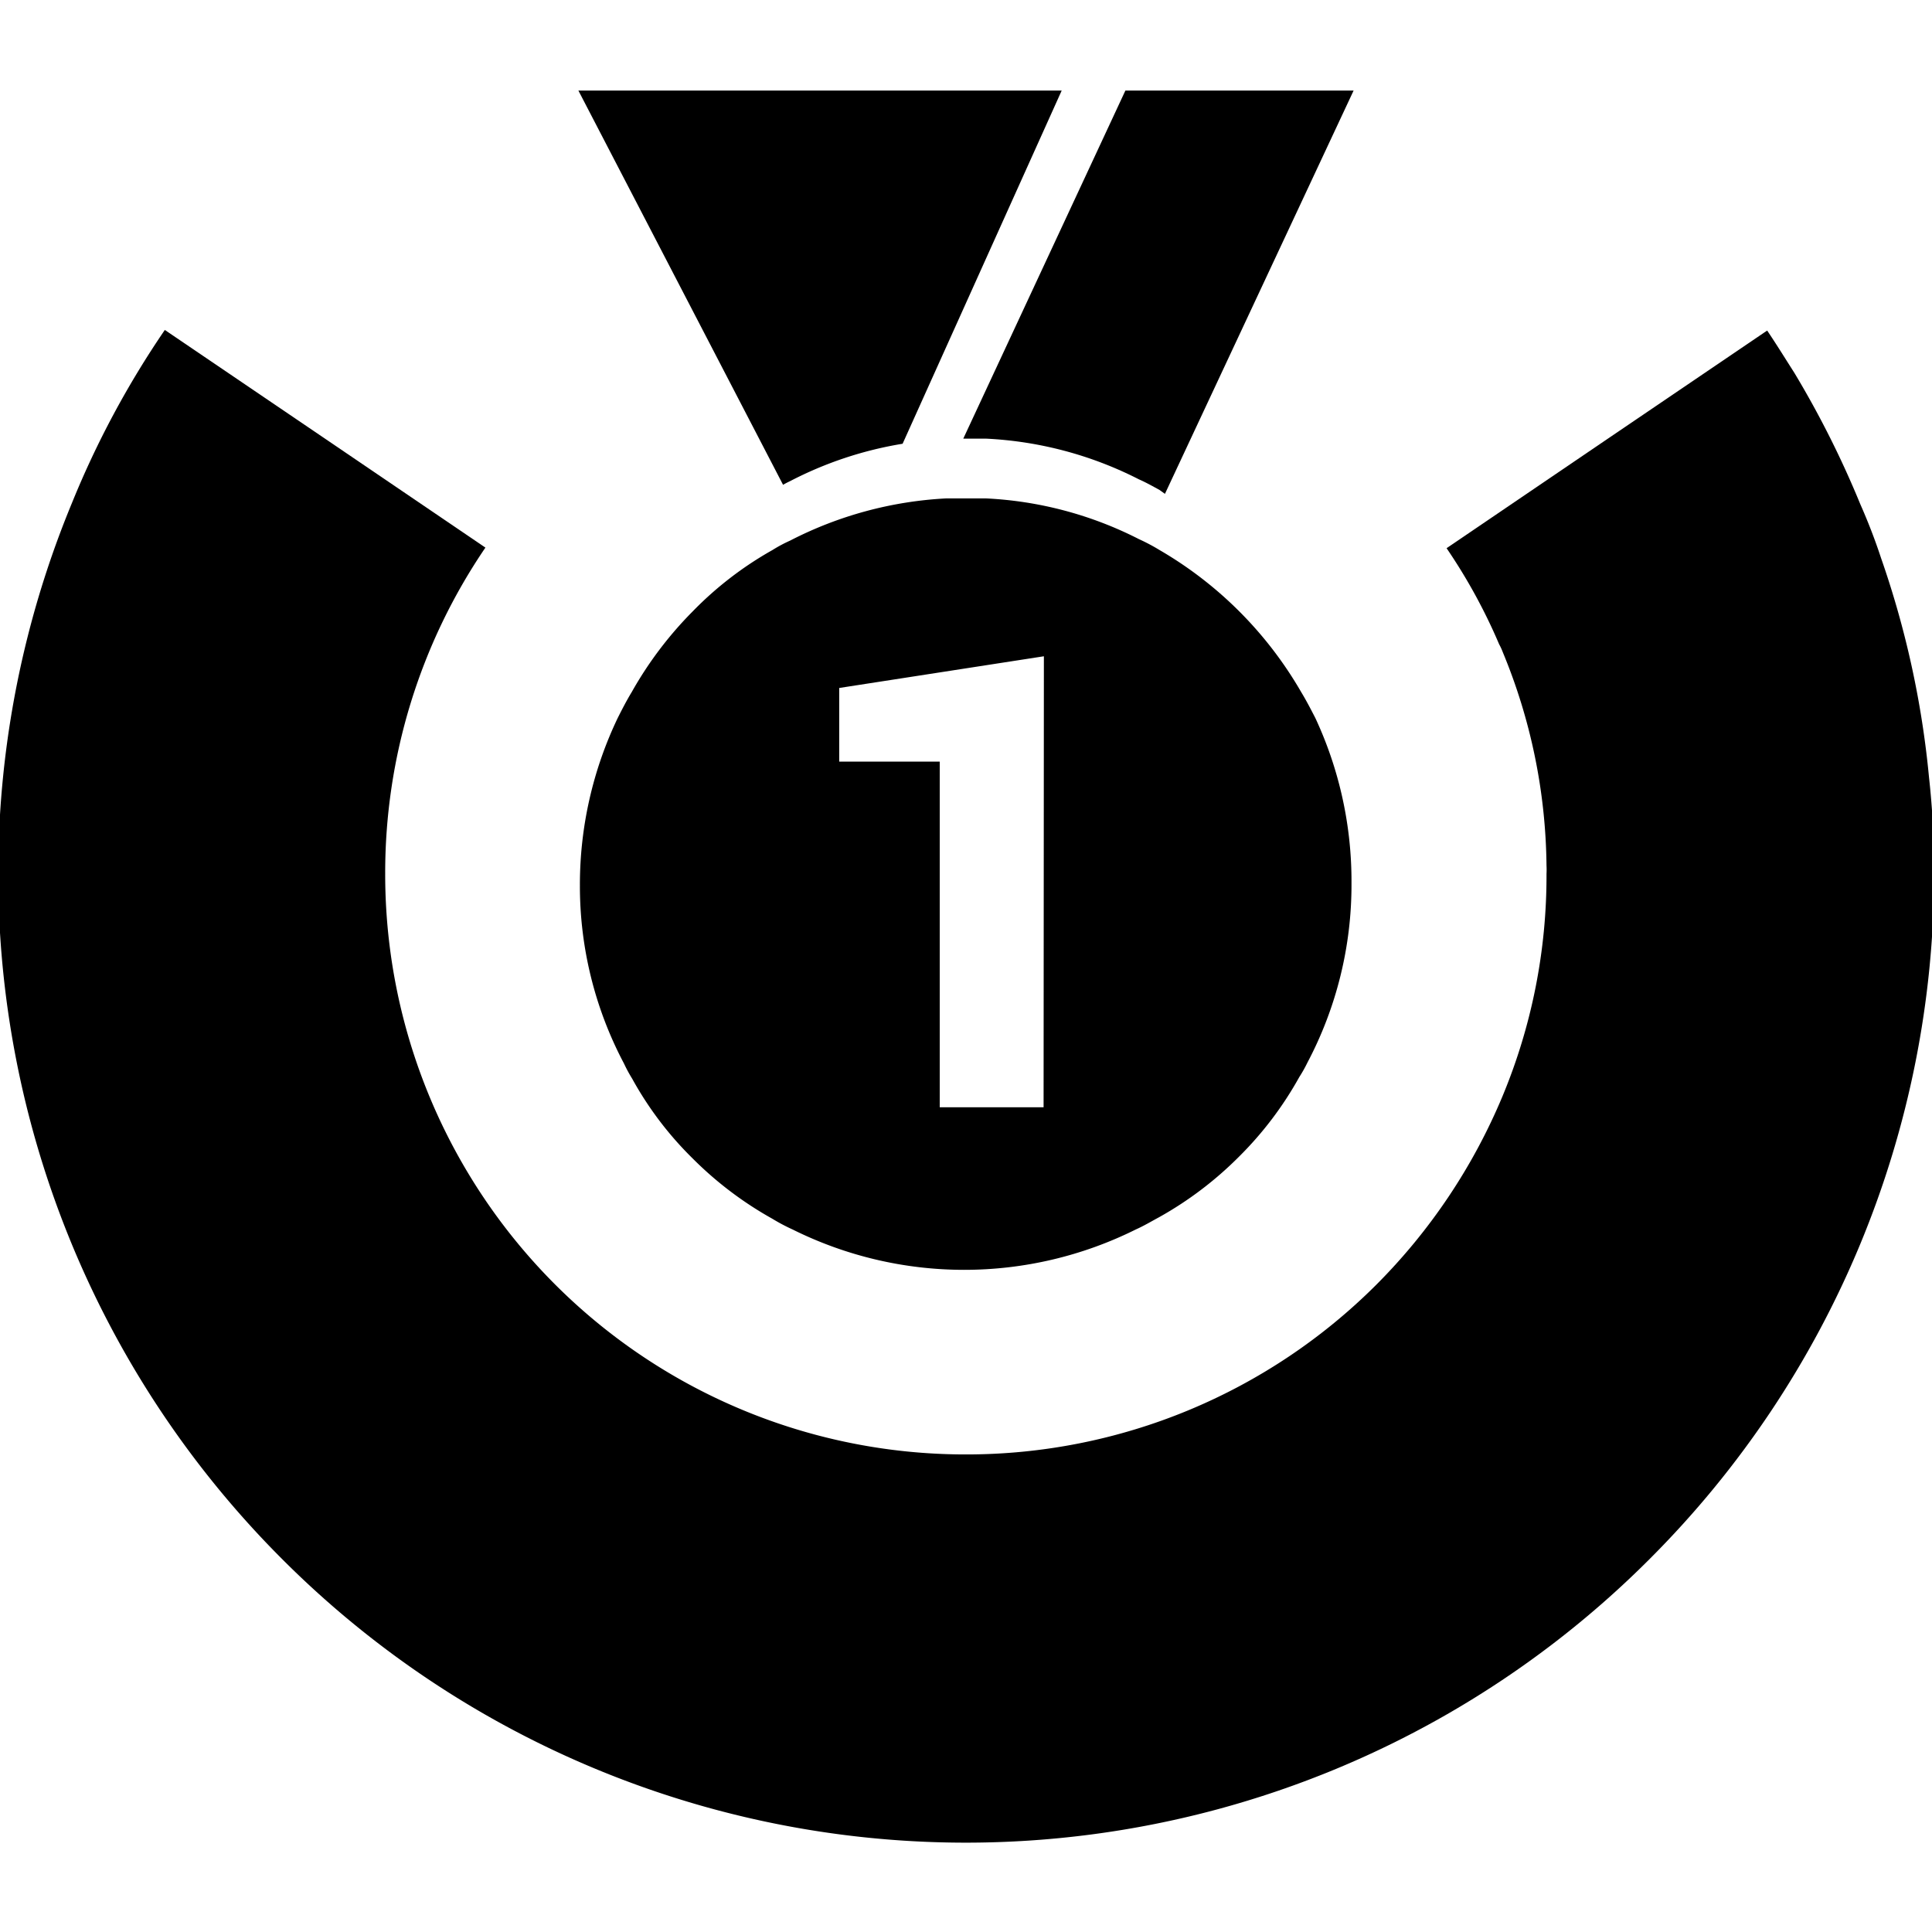
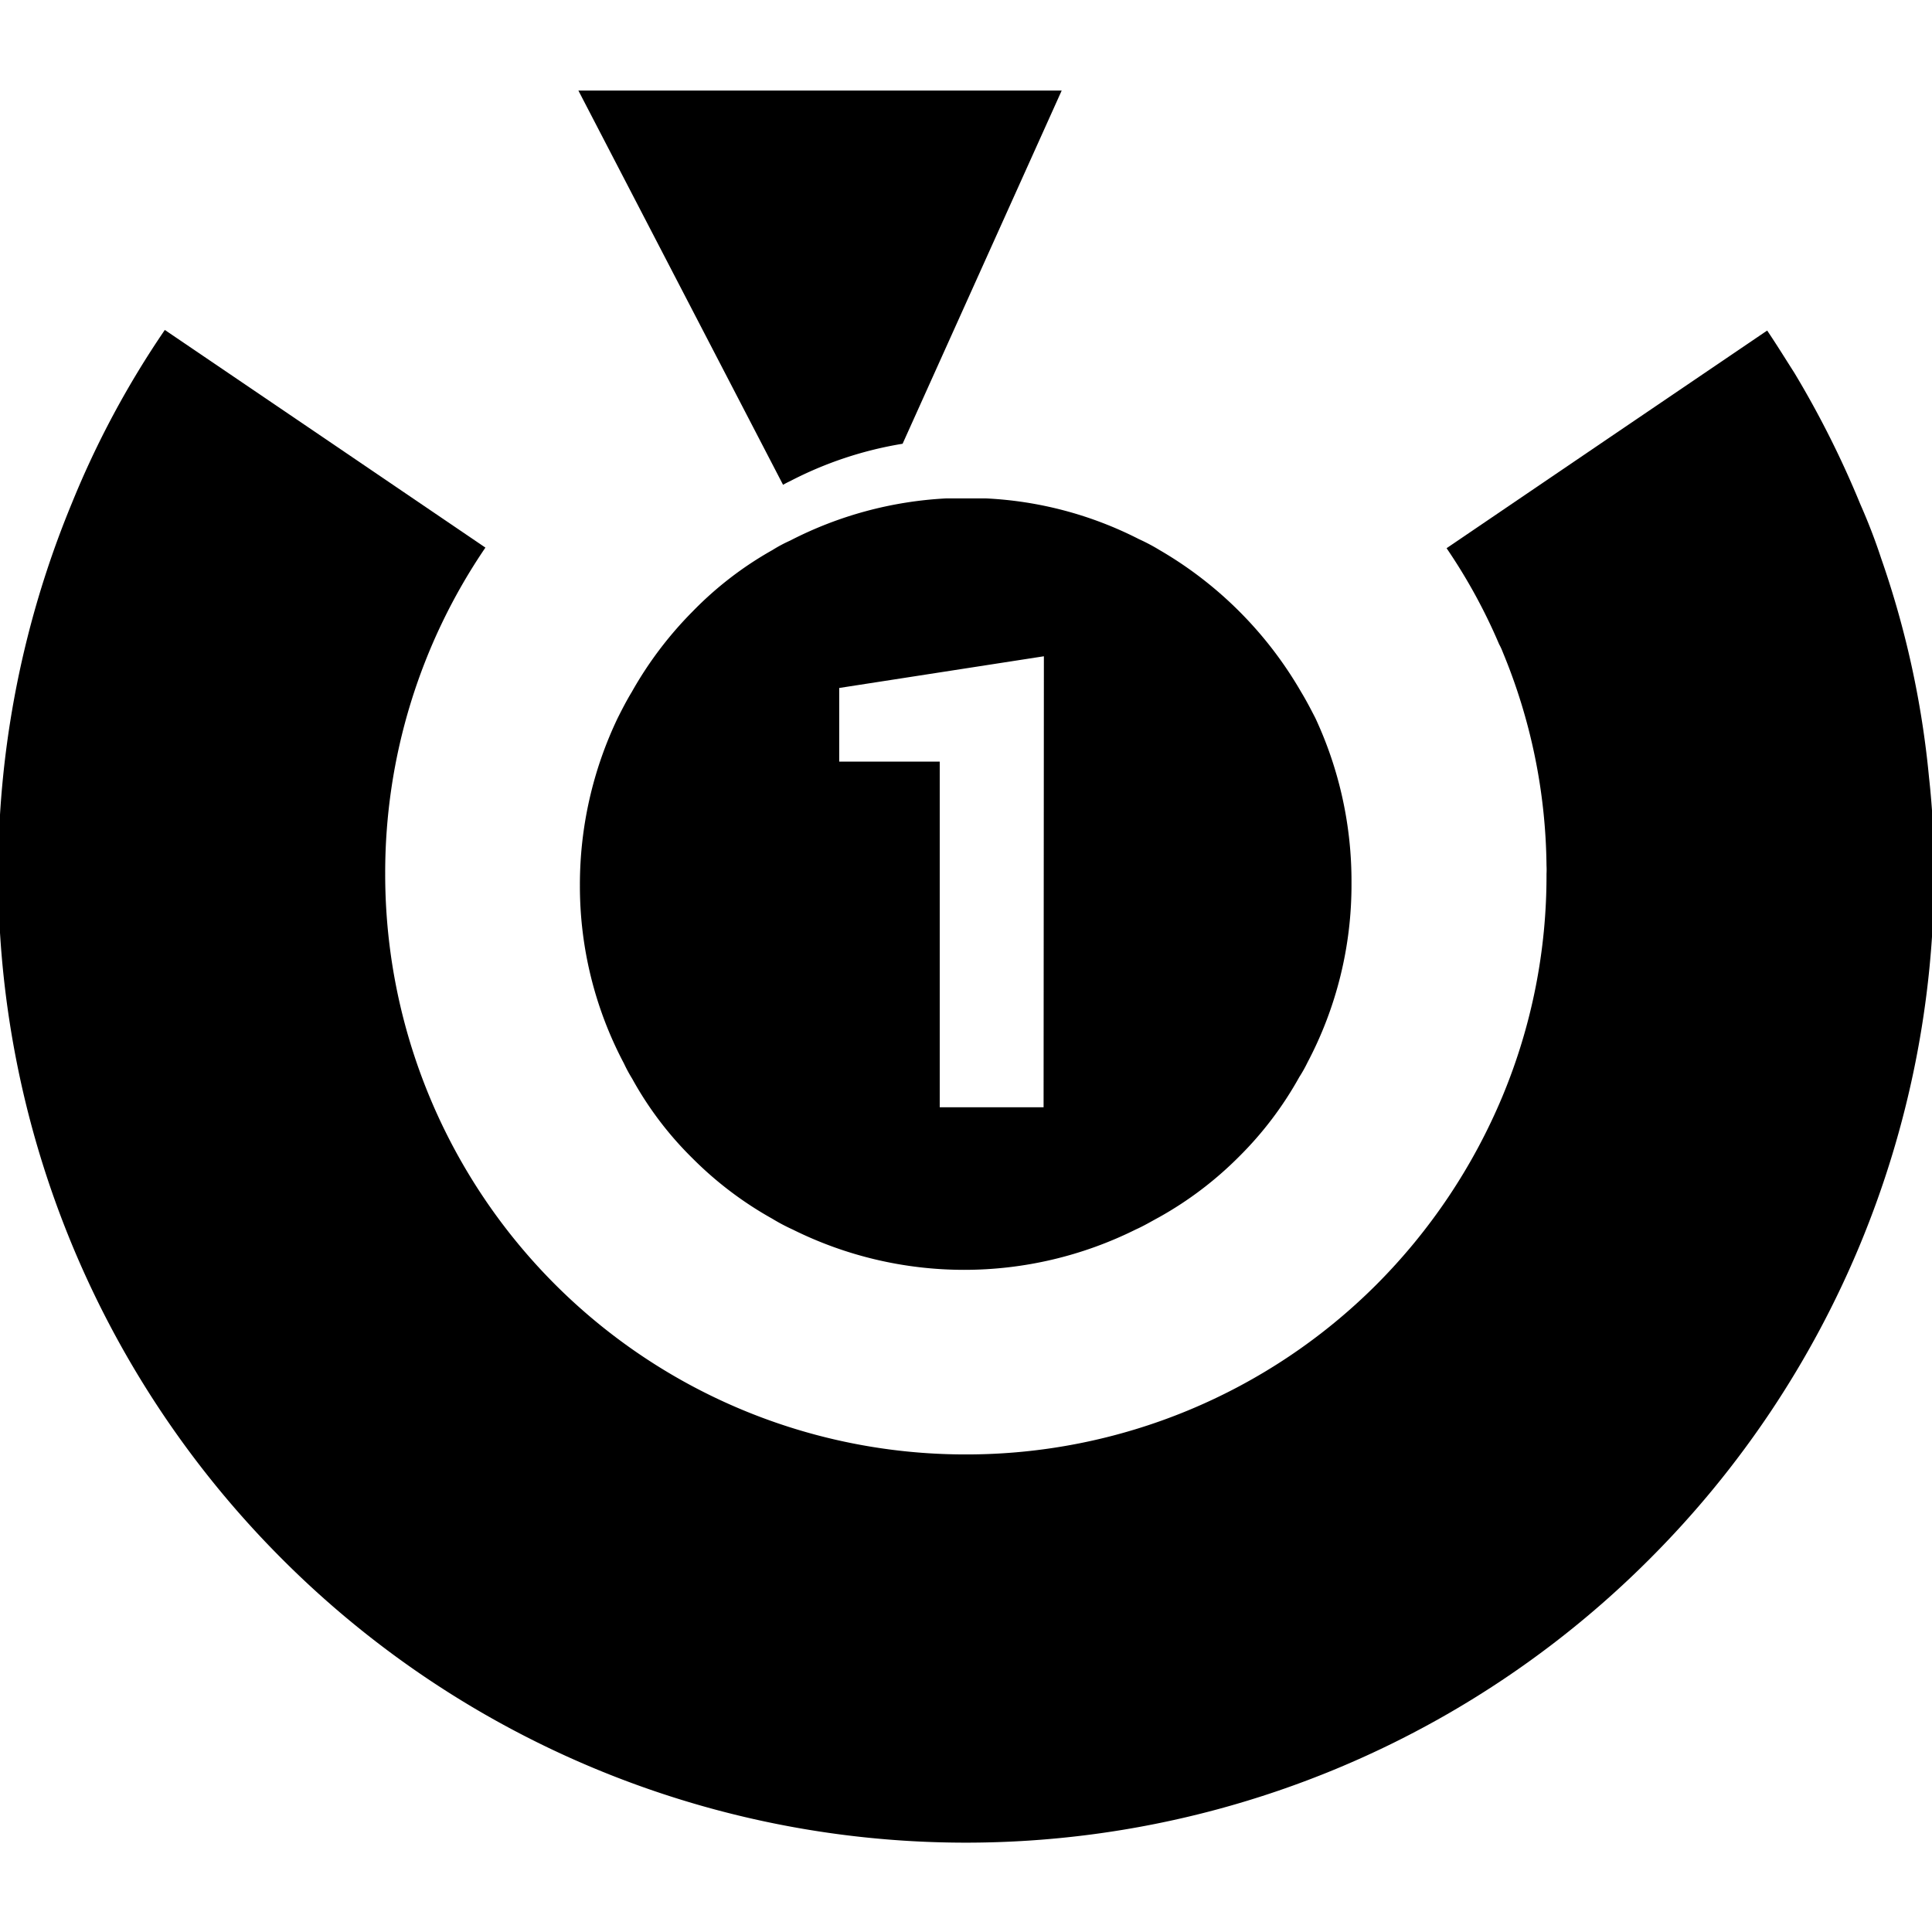
<svg xmlns="http://www.w3.org/2000/svg" id="Layer_1" data-name="Layer 1" viewBox="0 0 64 64">
  <path d="M63.9,25.74v0a30.82,30.82,0,0,0-1.59-7.26c-.2-.61-.43-1.2-.69-1.79a32,32,0,0,0-2.18-4.34c-.3-.47-.59-.94-.9-1.4l-5.32,3.61-5.3,3.6a18.52,18.52,0,0,1,1.74,3.18,2,2,0,0,1,.12.26,18.91,18.91,0,0,1,1.45,7.07h0a2.62,2.62,0,0,1,0,.28,19,19,0,0,1-1.46,7.37,19.42,19.42,0,0,1-4.17,6.23h0A19.2,19.2,0,0,1,32,48.18,19.22,19.22,0,0,1,12.76,28.94a19.13,19.13,0,0,1,3.32-10.8l-5.3-3.6L5.46,10.93a30.44,30.44,0,0,0-3.08,5.74A32.1,32.1,0,0,0,9.32,51.62a32,32,0,0,0,45.35,0,32.12,32.12,0,0,0,9.4-22.68A28.21,28.21,0,0,0,63.9,25.74Z" />
  <path d="M19.16,3l6.78,13.06a2.53,2.53,0,0,1,.23-.12,12.42,12.42,0,0,1,3.73-1.24L35.17,3" />
-   <path d="M37.28,3,31.91,14.53h.74a12.44,12.44,0,0,1,5.08,1.35c.23.1.46.23.68.35l.18.13L44.84,3" />
  <path d="M43.57,23.78c-.15-.29-.3-.58-.47-.86a12.89,12.89,0,0,0-4.69-4.7,6.33,6.33,0,0,0-.68-.36,12.44,12.44,0,0,0-5.08-1.35h-1.3a12.71,12.71,0,0,0-5.18,1.4,4.63,4.63,0,0,0-.58.31,11.65,11.65,0,0,0-2.66,2.05,12.44,12.44,0,0,0-2,2.65c-.17.28-.32.57-.47.87a12.78,12.78,0,0,0-1.25,5.53h0a12.55,12.55,0,0,0,1.46,5.91,4.82,4.82,0,0,0,.27.5,11.43,11.43,0,0,0,2,2.64,11.94,11.94,0,0,0,2.64,2,6.33,6.33,0,0,0,.68.36,12.75,12.75,0,0,0,11.36,0c.27-.12.52-.27.78-.41a11.94,11.94,0,0,0,2.64-2,11.72,11.72,0,0,0,2-2.64,4.53,4.53,0,0,0,.27-.48,12.6,12.6,0,0,0,1.46-5.93h0A12.79,12.79,0,0,0,43.57,23.78Zm-9,12.9H31.13V25.23H27.8V22.79l6.78-1.05Z" />
</svg>